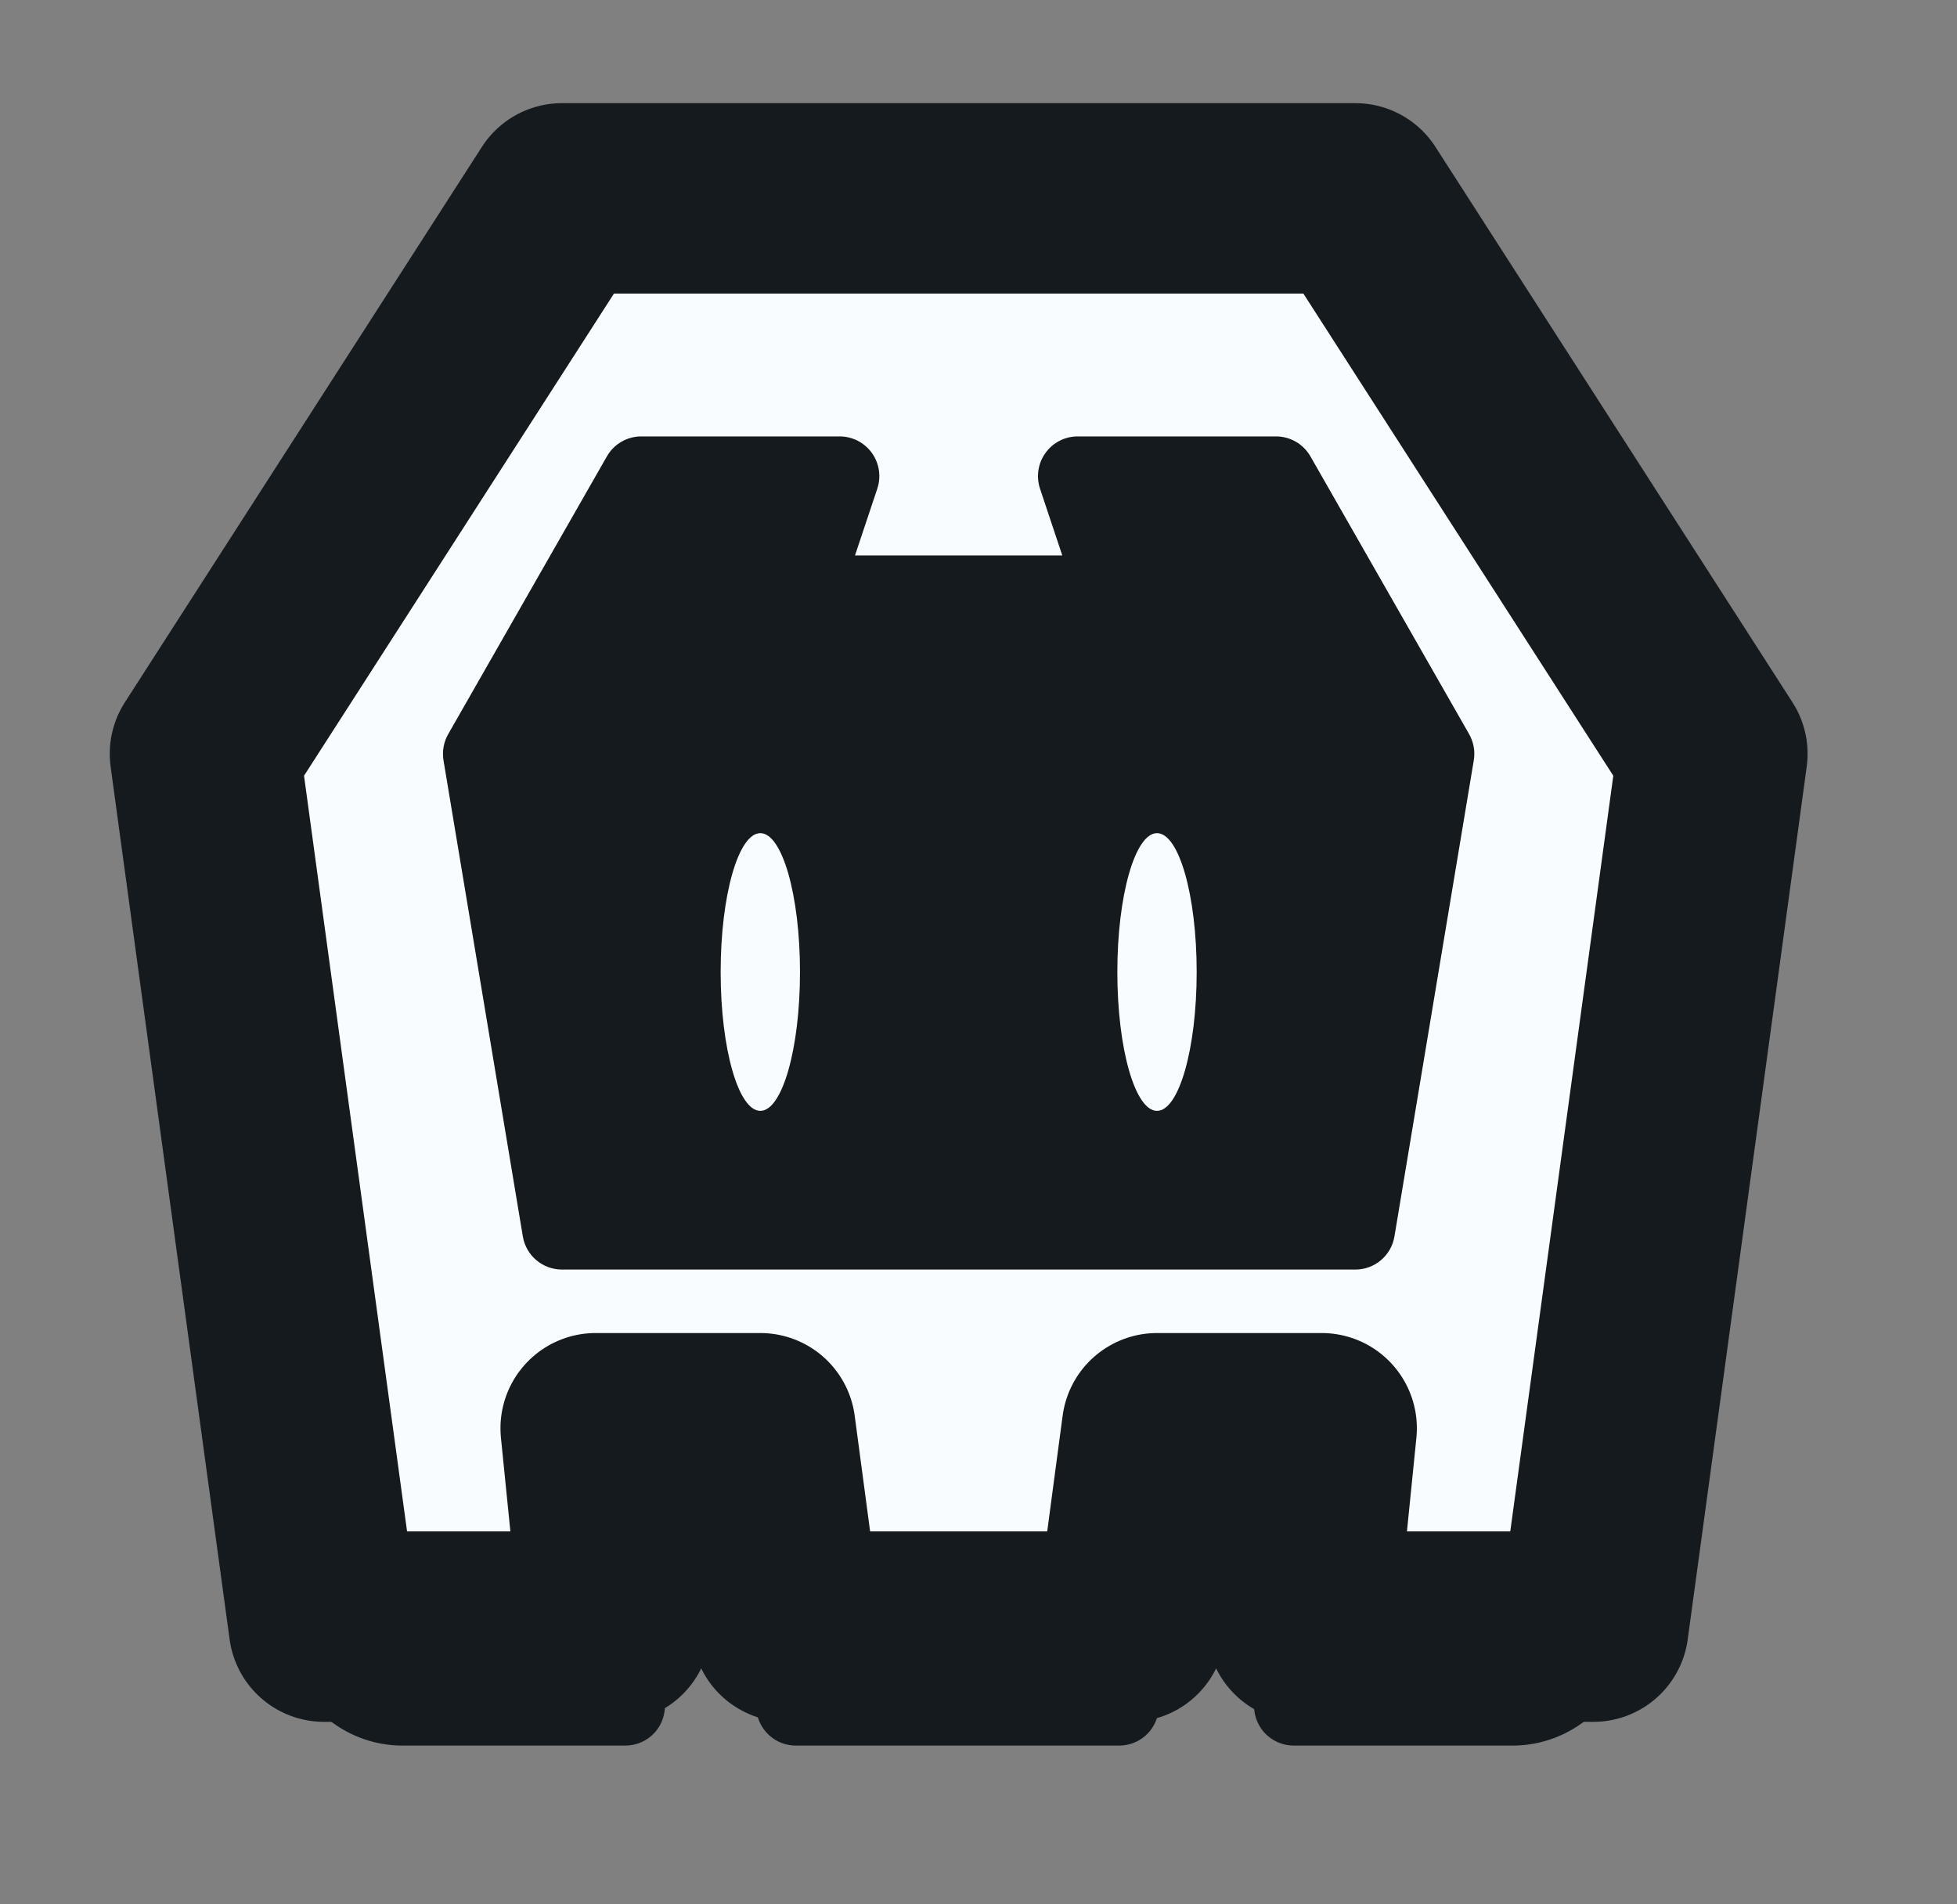
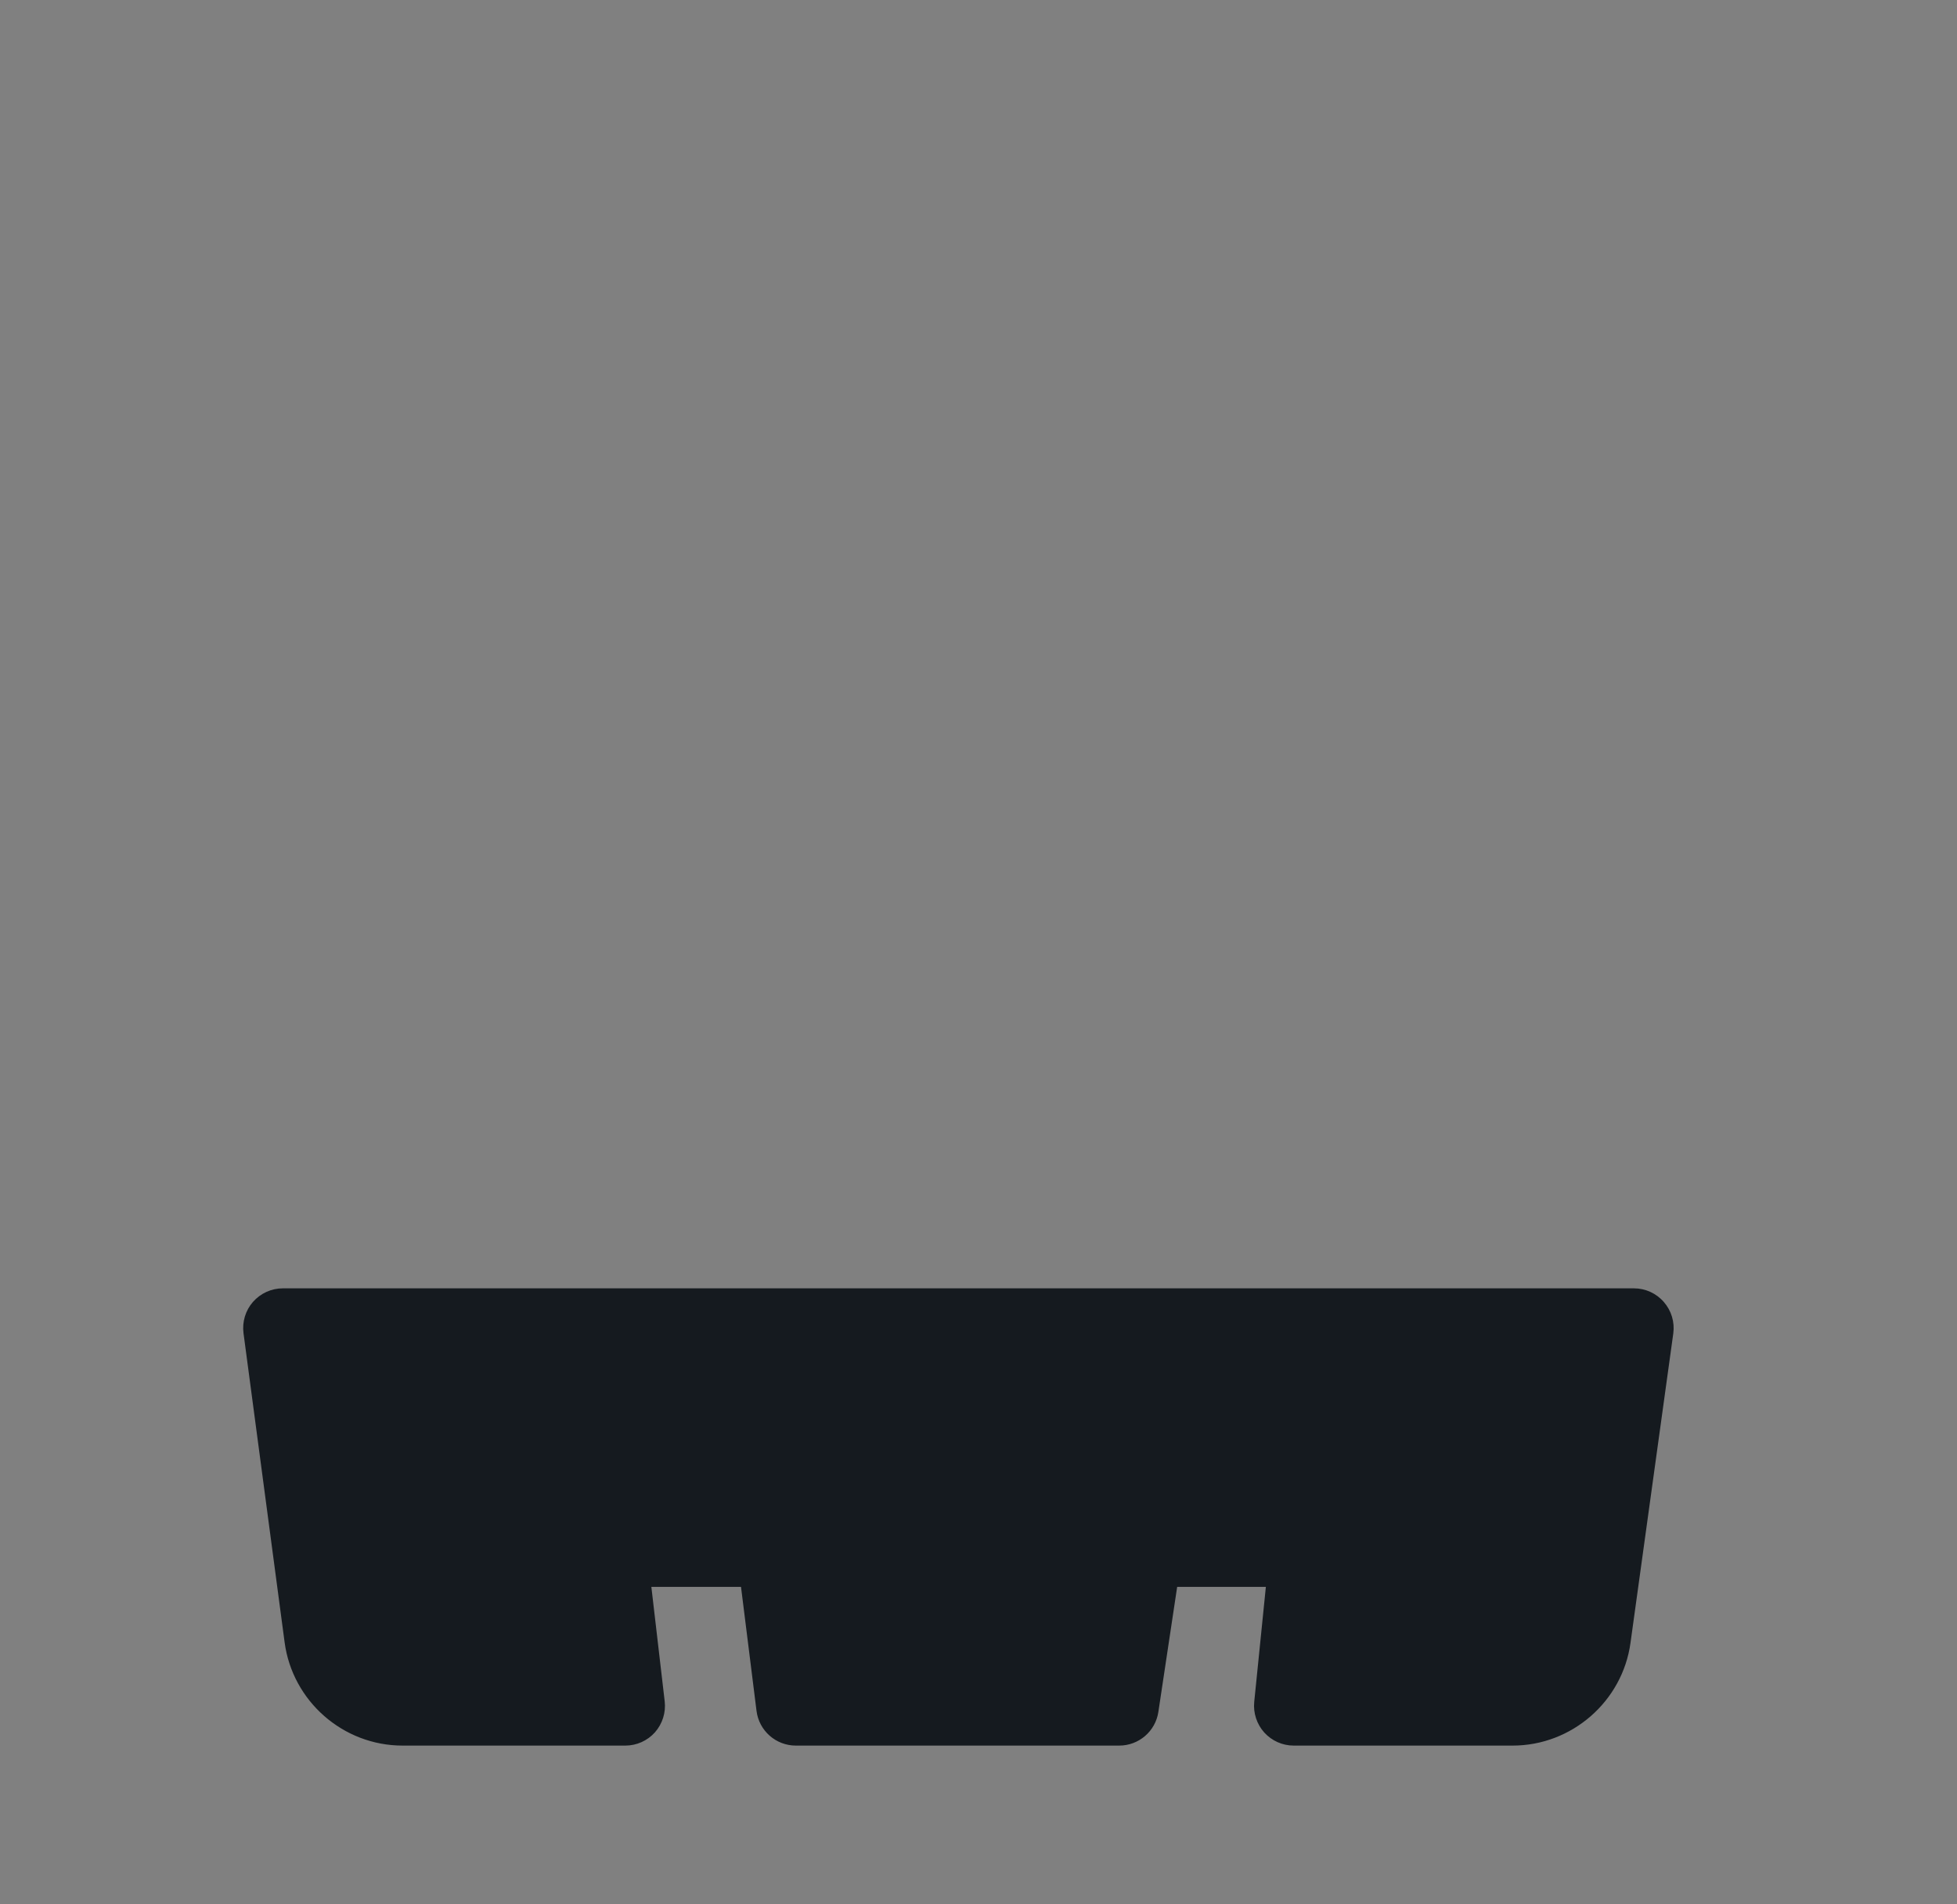
<svg xmlns="http://www.w3.org/2000/svg" width="37" height="36" viewBox="0 0 37 36" fill="none">
  <rect x="0" y="0" width="37" height="36" fill="#808080" stroke="none" />
  <path d="M31.457 24.613C31.315 24.449 31.109 24.355 30.892 24.355H5.347C5.131 24.355 4.926 24.449 4.783 24.611C4.641 24.773 4.576 24.99 4.604 25.204L5.381 31.046C5.529 32.159 6.487 32.999 7.611 32.999H11.822C12.037 32.999 12.24 32.908 12.383 32.748C12.524 32.588 12.592 32.374 12.567 32.162L12.315 29.999H14.01L14.303 32.342C14.35 32.718 14.669 32.999 15.047 32.999H21.16C21.531 32.999 21.847 32.728 21.901 32.36L22.256 29.999H23.933L23.713 32.173C23.692 32.384 23.762 32.595 23.903 32.752C24.046 32.909 24.247 32.999 24.46 32.999H28.598C29.717 32.999 30.675 32.164 30.827 31.057L31.636 25.207C31.665 24.993 31.6 24.776 31.457 24.613Z" fill="#151A1F" />
-   <path d="M25.625 3.75L32.375 14.25L30.125 30.75H24.61L24.988 27H21.875L21.375 30.75H14.875L14.375 27H11.262L11.64 30.75H6.125L3.875 14.25L10.625 3.75H25.625Z" fill="#F9FCFF" />
-   <path d="M25.625 3.75L32.375 14.25L30.125 30.75H24.61L24.988 27H21.875L21.375 30.75H14.875L14.375 27H11.262L11.64 30.75H6.125L3.875 14.25L10.625 3.75H25.625Z" stroke="#151A1F" stroke-width="3.6" stroke-miterlimit="10" stroke-linecap="round" stroke-linejoin="round" />
-   <path d="M27.776 13.878L24.776 8.628C24.642 8.394 24.394 8.25 24.125 8.25H20.375C20.134 8.25 19.907 8.366 19.767 8.562C19.625 8.758 19.587 9.009 19.663 9.238L20.084 10.5H16.165L16.587 9.237C16.663 9.008 16.624 8.757 16.483 8.561C16.342 8.366 16.116 8.25 15.875 8.25H12.125C11.855 8.25 11.607 8.394 11.474 8.628L8.474 13.878C8.388 14.028 8.357 14.203 8.385 14.374L9.885 23.374C9.945 23.735 10.258 24 10.625 24H25.625C25.992 24 26.304 23.735 26.364 23.374L27.864 14.374C27.893 14.203 27.861 14.028 27.776 13.878ZM14.375 21C13.961 21 13.625 19.825 13.625 18.375C13.625 16.925 13.961 15.75 14.375 15.75C14.789 15.75 15.125 16.925 15.125 18.375C15.125 19.825 14.789 21 14.375 21ZM21.875 21C21.461 21 21.125 19.825 21.125 18.375C21.125 16.925 21.461 15.75 21.875 15.75C22.289 15.75 22.625 16.925 22.625 18.375C22.625 19.825 22.289 21 21.875 21Z" fill="#151A1F" />
</svg>